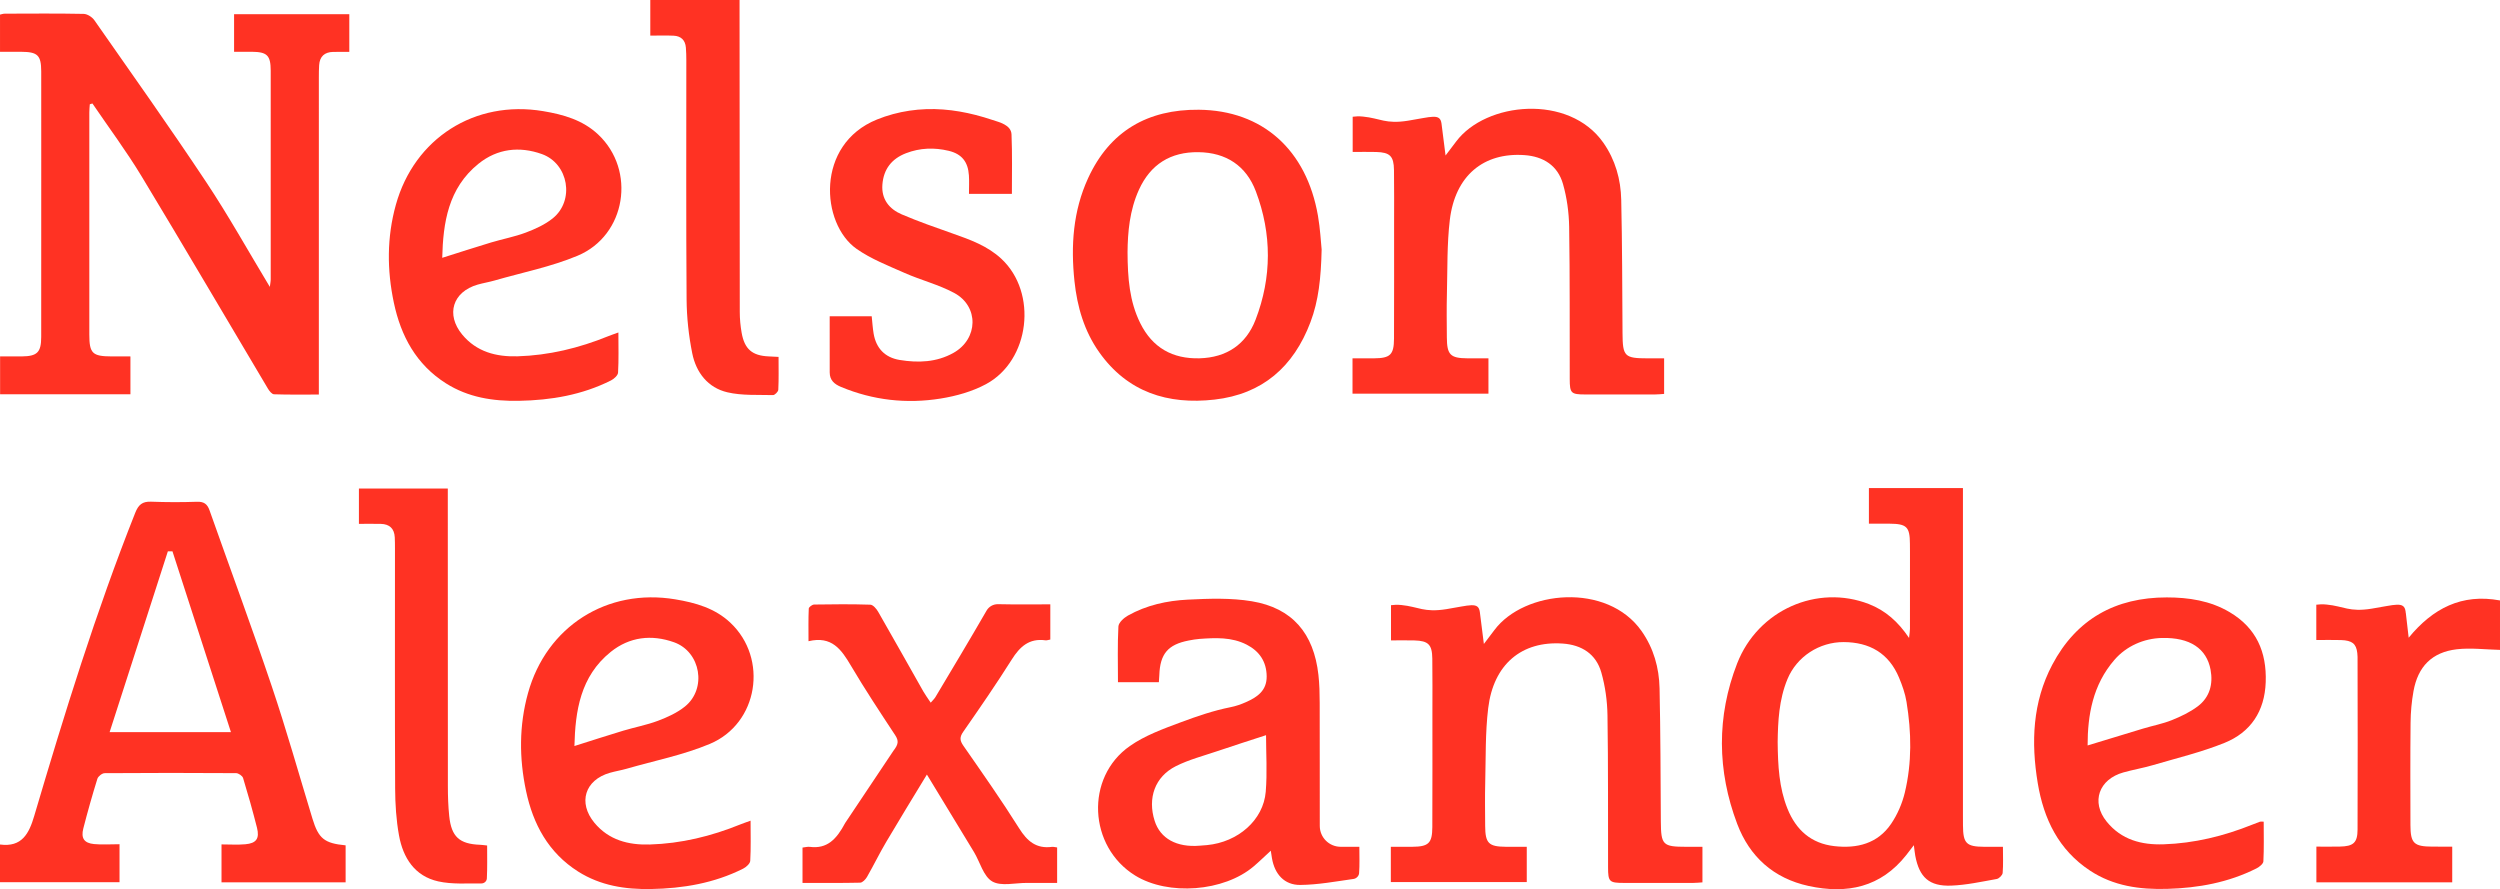
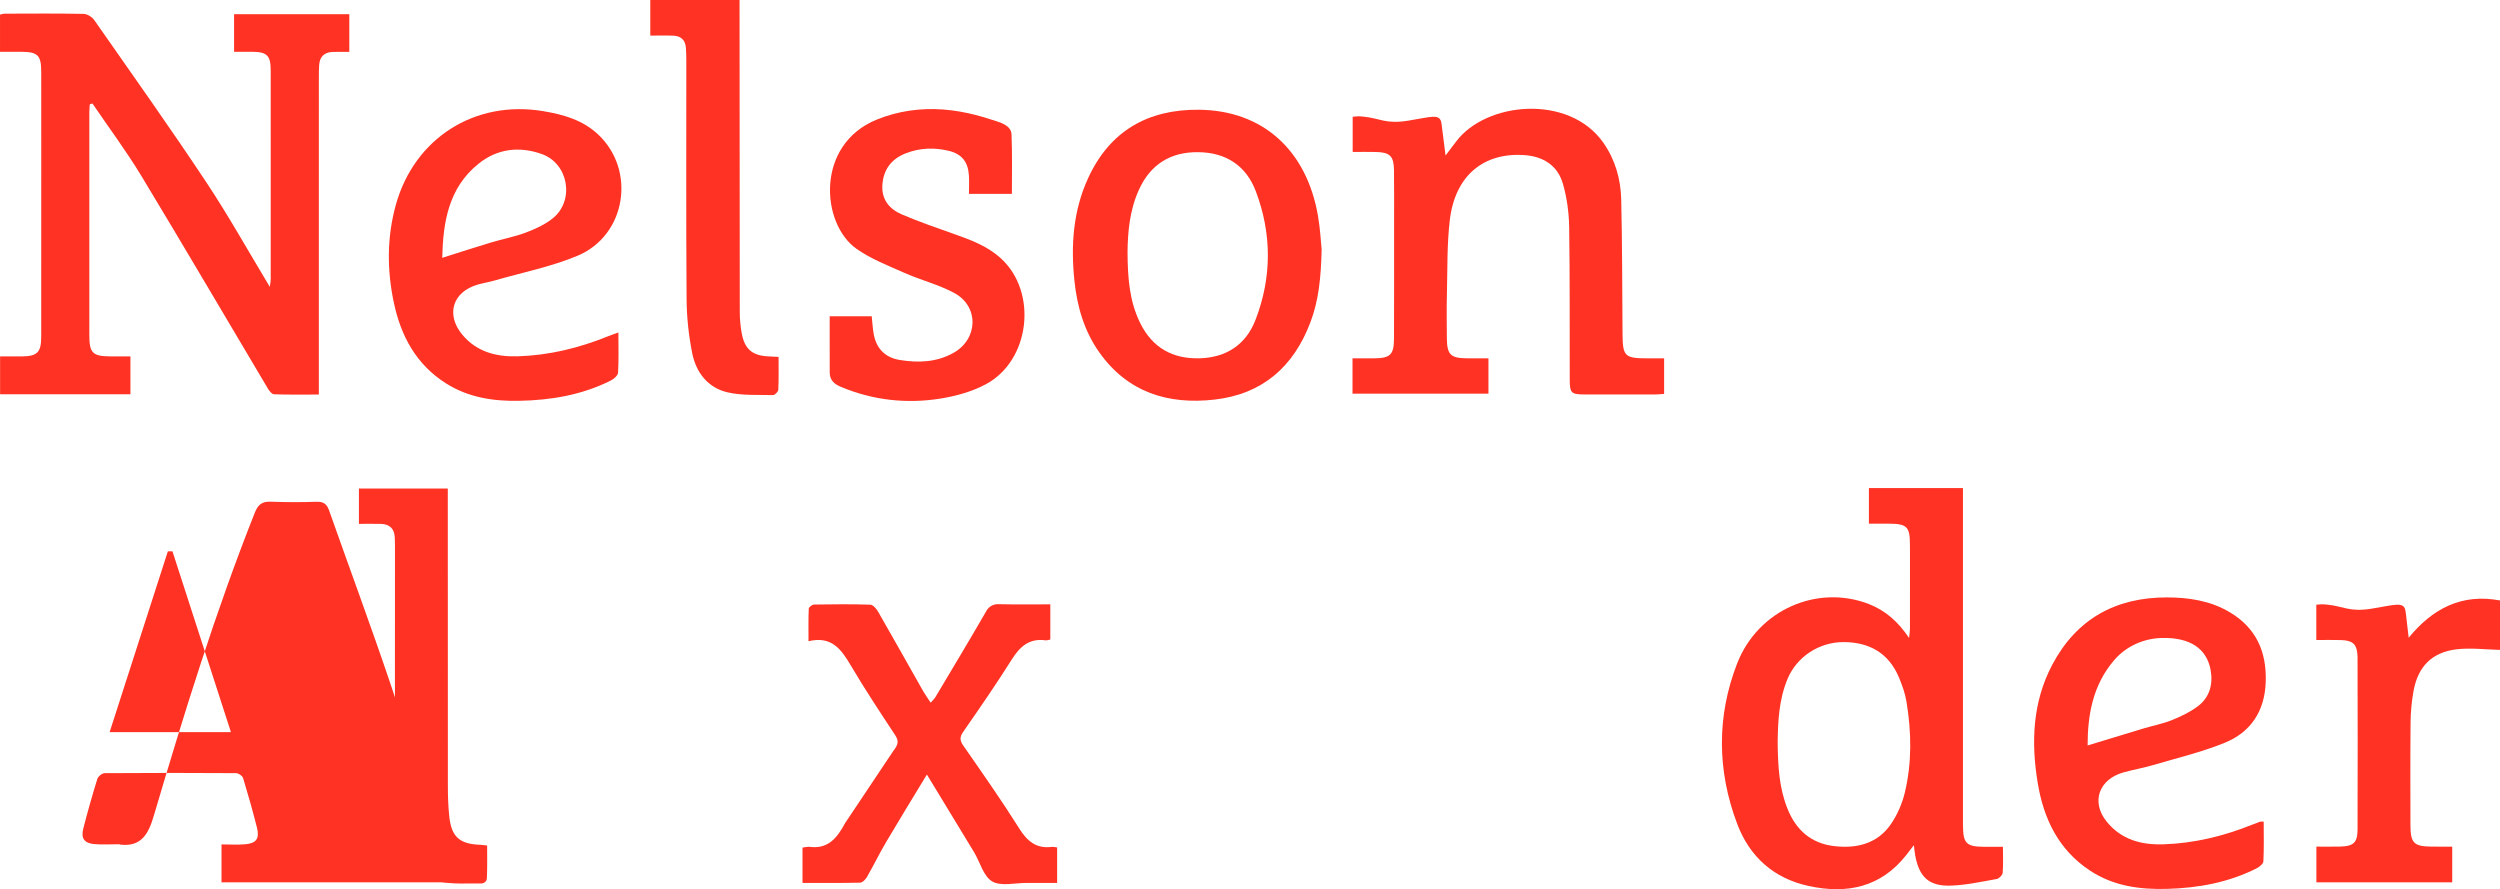
<svg xmlns="http://www.w3.org/2000/svg" xmlns:xlink="http://www.w3.org/1999/xlink" version="1.1" id="Layer_1" x="0px" y="0px" width="504.224px" height="179.342px" viewBox="0 0 504.224 179.342" style="enable-background:new 0 0 504.224 179.342;" xml:space="preserve">
  <g>
    <defs>
      <rect id="SVGID_1_" x="0.001" width="504.223" height="179.342" />
    </defs>
    <clipPath id="SVGID_2_">
      <use xlink:href="#SVGID_1_" style="overflow:visible;" />
    </clipPath>
-     <path style="clip-path:url(#SVGID_2_);fill:#FF3223;" d="M34.784,111.199c-0.475,0-0.455,0-0.93,0   c-3.896,12.097-7.792,24.195-11.746,36.464h24.468L34.784,111.199z M44.677,177.955v-7.647c1.674,0,3.252,0.11,4.809-0.03   c2.211-0.19,2.897-1.157,2.347-3.332c-0.853-3.363-1.794-6.707-2.804-10.023c-0.137-0.445-0.922-0.983-1.406-0.988   c-8.84-0.059-17.675-0.061-26.514,0.005c-0.508,0.005-1.314,0.634-1.467,1.131c-1.03,3.312-1.974,6.658-2.837,10.016   c-0.507,1.97,0.164,2.958,2.164,3.152c1.617,0.158,3.261,0.031,5.138,0.031v3.879v3.781H0v-7.601c4.429,0.596,5.86-2.23,6.899-5.75   c6.093-20.614,12.433-41.148,20.376-61.153c0.645-1.629,1.438-2.305,3.188-2.241c3.087,0.114,6.175,0.127,9.267,0.016   c1.395-0.048,2.08,0.447,2.531,1.728c4.176,11.826,8.542,23.585,12.546,35.468c2.974,8.824,5.495,17.802,8.21,26.715   c1.224,4.011,2.385,4.976,6.691,5.385v7.458H44.677z" />
+     <path style="clip-path:url(#SVGID_2_);fill:#FF3223;" d="M34.784,111.199c-0.475,0-0.455,0-0.93,0   c-3.896,12.097-7.792,24.195-11.746,36.464h24.468L34.784,111.199z M44.677,177.955v-7.647c1.674,0,3.252,0.11,4.809-0.03   c2.211-0.19,2.897-1.157,2.347-3.332c-0.853-3.363-1.794-6.707-2.804-10.023c-0.137-0.445-0.922-0.983-1.406-0.988   c-8.84-0.059-17.675-0.061-26.514,0.005c-0.508,0.005-1.314,0.634-1.467,1.131c-1.03,3.312-1.974,6.658-2.837,10.016   c-0.507,1.97,0.164,2.958,2.164,3.152c1.617,0.158,3.261,0.031,5.138,0.031v3.879v3.781v-7.601c4.429,0.596,5.86-2.23,6.899-5.75   c6.093-20.614,12.433-41.148,20.376-61.153c0.645-1.629,1.438-2.305,3.188-2.241c3.087,0.114,6.175,0.127,9.267,0.016   c1.395-0.048,2.08,0.447,2.531,1.728c4.176,11.826,8.542,23.585,12.546,35.468c2.974,8.824,5.495,17.802,8.21,26.715   c1.224,4.011,2.385,4.976,6.691,5.385v7.458H44.677z" />
    <path style="clip-path:url(#SVGID_2_);fill:#FF3223;" d="M358.536,149.657c0.048,4.798,0.287,9.234,1.975,13.441   c1.721,4.293,4.761,7.024,9.458,7.558c4.574,0.522,8.722-0.498,11.442-4.487c1.272-1.865,2.235-4.091,2.766-6.29   c1.458-6.052,1.35-12.205,0.346-18.324c-0.271-1.66-0.85-3.301-1.501-4.864c-2.068-4.964-5.959-7.162-11.166-7.188   c-4.908-0.024-9.46,2.92-11.341,7.458C358.781,141.143,358.595,145.566,358.536,149.657 M385.221,111.199   c-0.005-0.517-0.005-1.028-0.01-1.544c-0.013-3.402-0.66-4.006-4.104-4.033c-1.336-0.011-2.673-0.002-4.168-0.002v-7.184h18.966   v2.385v10.378 M395.905,111.199v53.267c0,0.672,0,1.342,0.007,2.013c0.021,3.62,0.676,4.285,4.239,4.31   c1.201,0.008,2.404,0.002,3.82,0.002c0,1.896,0.084,3.592-0.056,5.268c-0.041,0.452-0.722,1.137-1.196,1.223   c-3.045,0.542-6.106,1.221-9.177,1.337c-4.451,0.171-6.441-1.681-7.256-6.046c-0.108-0.593-0.16-1.198-0.283-2.108   c-0.602,0.786-1.057,1.387-1.521,1.98c-5.152,6.531-11.967,7.93-19.696,6.247c-7.063-1.533-11.914-5.909-14.41-12.522   c-4.052-10.716-4.168-21.666-0.016-32.348c4.211-10.835,16.204-16.025,26.574-11.991c3.335,1.299,5.903,3.557,8.102,6.836   c0.091-0.891,0.181-1.353,0.181-1.816c0.005-5.217,0.021-10.434,0.005-15.65" />
-     <path style="clip-path:url(#SVGID_2_);fill:#FF3223;" d="M343.365,170.79v7.174c-0.639,0.04-1.219,0.108-1.799,0.108   c-4.693,0.008-9.386,0.011-14.08,0.003c-2.901-0.005-3.151-0.235-3.156-3.101c-0.033-10.24,0.042-20.481-0.118-30.718   c-0.045-2.884-0.452-5.844-1.241-8.618c-1.058-3.727-3.946-5.573-7.79-5.838c-8.27-0.572-13.968,4.173-15.029,13.045   c-0.597,4.938-0.469,9.965-0.597,14.956c-0.075,2.92-0.029,5.848-0.012,8.776c0.021,3.503,0.704,4.185,4.156,4.211   c1.378,0.01,2.76,0.002,4.234,0.002v7.12h-27.416v-7.12c1.459,0,2.897,0.008,4.336-0.002c3.267-0.026,4.015-0.711,4.032-3.963   c0.033-7.682,0.017-15.358,0.017-23.04c0-3.654,0.03-7.312-0.021-10.969c-0.037-2.821-0.808-3.57-3.603-3.647   c-1.521-0.042-3.04-0.008-4.728-0.008v-7.099c0.618-0.082,1.213-0.12,2.075-0.037c3.493,0.346,4.53,1.56,9.073,0.838   c4.769-0.761,6.482-1.554,6.77,0.575c0.268,2.039,0.516,4.08,0.813,6.441c0.81-1.069,1.479-1.937,2.136-2.818   c6.004-8.02,22.751-9.652,29.685,0.238c2.431,3.474,3.521,7.388,3.615,11.518c0.193,8.954,0.202,17.914,0.258,26.872   c0.033,4.724,0.383,5.1,5.096,5.102C341.099,170.79,342.129,170.79,343.365,170.79" />
-     <path style="clip-path:url(#SVGID_2_);fill:#FF3223;" d="M255.348,148.275c-3.288,1.075-6.558,2.116-9.806,3.217   c-2.82,0.957-5.746,1.712-8.385,3.038c-4.229,2.128-5.733,6.443-4.274,11.029c1.134,3.572,4.451,5.396,9.093,5.005   c0.484-0.046,0.973-0.069,1.458-0.115c6.273-0.598,11.382-5.046,11.854-10.777C255.603,155.804,255.348,151.892,255.348,148.275    M274.167,170.79c0,1.94,0.076,3.645-0.053,5.332c-0.039,0.555-0.554,1.073-1.11,1.15c-3.574,0.5-7.167,1.182-10.758,1.211   c-3.21,0.03-5.161-2.18-5.705-5.393c-0.07-0.411-0.133-0.816-0.237-1.51c-1.261,1.155-2.315,2.194-3.441,3.15   c-5.999,5.115-17.234,5.978-23.91,1.855c-9.428-5.822-10.14-19.795-1.063-26.127c3.042-2.125,6.703-3.456,10.237-4.771   c3.29-1.231,6.624-2.37,10.064-3.056c1.07-0.21,2.121-0.577,3.125-1.025c2.266-1.009,4.18-2.302,4.159-5.179   c-0.024-2.997-1.48-5.102-4.063-6.423c-3.002-1.535-6.254-1.374-9.489-1.142c-0.728,0.054-1.451,0.184-2.169,0.322   c-4.196,0.807-5.793,2.703-5.932,6.995c-0.013,0.42-0.054,0.841-0.092,1.412h-8.249c0-3.765-0.112-7.511,0.089-11.241   c0.041-0.779,1.104-1.735,1.927-2.199c3.731-2.094,7.879-3.007,12.077-3.212c4.292-0.213,8.697-0.37,12.905,0.33   c8.155,1.355,12.496,6.458,13.432,14.841c0.211,1.875,0.252,3.769,0.257,5.657c0.026,8.276,0,16.553,0.017,24.829   c0.008,2.305,1.873,4.173,4.183,4.193C271.516,170.798,272.668,170.79,274.167,170.79" />
-     <path style="clip-path:url(#SVGID_2_);fill:#FF3223;" d="M115.854,150.466c3.41-1.078,6.621-2.121,9.854-3.096   c2.328-0.7,4.747-1.145,7.012-2c1.906-0.722,3.862-1.607,5.43-2.874c4.458-3.598,3.188-11.027-2.194-12.954   c-4.539-1.62-8.985-1.104-12.774,1.937C117.034,136.422,116.028,143.423,115.854,150.466 M151.384,165.523   c0,2.878,0.083,5.496-0.068,8.099c-0.033,0.559-0.823,1.272-1.437,1.578c-5.834,2.928-12.093,3.991-18.572,4.108   c-5.222,0.093-10.212-0.684-14.704-3.526c-5.997-3.802-9.089-9.543-10.509-16.273c-1.392-6.585-1.415-13.176,0.401-19.724   c3.731-13.44,15.928-21.208,29.708-18.905c4.085,0.684,7.986,1.783,11.099,4.708c7.694,7.223,5.652,20.353-4.15,24.455   c-5.35,2.239-11.159,3.383-16.765,5.001c-1.112,0.319-2.263,0.503-3.375,0.82c-5.047,1.443-6.484,6.025-3.126,10.083   c2.895,3.491,6.863,4.507,11.156,4.38c6.333-0.186,12.412-1.671,18.276-4.05C149.92,166.034,150.536,165.832,151.384,165.523" />
    <path style="clip-path:url(#SVGID_2_);fill:#FF3223;" d="M161.858,178.072v-7.125c0.541-0.059,1.019-0.201,1.469-0.145   c3.497,0.455,5.396-1.535,7.136-4.814l9.729-14.562c0.986-1.275,1.129-1.978,0.35-3.156c-3.05-4.628-6.111-9.252-8.927-14.022   c-1.913-3.238-3.853-6.05-8.549-4.921c0-2.388-0.044-4.488,0.052-6.585c0.013-0.297,0.702-0.809,1.084-0.814   c3.776-0.058,7.557-0.096,11.33,0.03c0.554,0.019,1.24,0.827,1.585,1.432c3.064,5.329,6.063,10.695,9.093,16.042   c0.42,0.738,0.93,1.421,1.505,2.289c0.381-0.451,0.733-0.761,0.961-1.147c3.457-5.795,6.932-11.576,10.302-17.418   c0.478-0.828,1.365-1.32,2.32-1.299c3.462,0.082,6.926,0.032,10.538,0.032v7.099c-0.322,0.053-0.675,0.196-1.004,0.153   c-3.262-0.438-5.133,1.275-6.773,3.876c-3.117,4.942-6.435,9.76-9.775,14.556c-0.768,1.099-0.723,1.765,0.023,2.841   c3.822,5.496,7.68,10.981,11.24,16.648c1.635,2.608,3.462,4.154,6.62,3.742c0.29-0.036,0.597,0.062,1.043,0.115v7.158   c-2.019,0-4.066,0.016-6.107-0.003c-2.373-0.015-5.202,0.734-6.988-0.302c-1.77-1.03-2.453-3.895-3.67-5.916   c-3.078-5.102-6.185-10.186-9.502-15.639c-2.895,4.778-5.6,9.167-8.217,13.607c-1.359,2.304-2.532,4.721-3.865,7.045   c-0.288,0.5-0.899,1.141-1.374,1.155C169.665,178.114,165.841,178.072,161.858,178.072" />
    <path style="clip-path:url(#SVGID_2_);fill:#FF3223;" d="M98.25,170.53c0,2.268,0.054,4.458-0.055,6.638   c-0.026,0.572-0.531,1.019-1.104,1.014c-2.902-0.034-5.896,0.207-8.686-0.412c-4.772-1.057-7.114-4.757-7.932-9.29   c-0.562-3.098-0.762-6.295-0.777-9.448c-0.073-16.153-0.032-32.307-0.035-48.463c0-0.73-0.006-1.462-0.041-2.194   c-0.088-1.765-1.053-2.667-2.796-2.712c-1.445-0.032-2.892-0.006-4.434-0.006v-7.13h17.927v2.25   c0,19.265-0.005,38.525,0.015,57.789c0,2.01,0.065,4.024,0.271,6.021c0.432,4.19,2.057,5.644,6.237,5.799   C97.252,170.398,97.658,170.467,98.25,170.53" />
    <path style="clip-path:url(#SVGID_2_);fill:#FF3223;" d="M421.048,150.351c3.816-1.165,7.506-2.302,11.199-3.406   c1.923-0.578,3.919-0.953,5.773-1.695c1.839-0.74,3.697-1.622,5.265-2.808c2.391-1.811,3.101-4.461,2.563-7.365   c-0.799-4.275-4.15-6.54-9.811-6.406c-3.653,0.087-7.168,1.633-9.563,4.397C422.07,138.143,421.053,144.23,421.048,150.351    M456.564,165.722c0,2.691,0.075,5.35-0.062,8c-0.028,0.506-0.815,1.132-1.39,1.424c-5.659,2.851-11.726,3.954-18.009,4.131   c-5.529,0.159-10.833-0.559-15.565-3.679c-6.341-4.18-9.343-10.412-10.546-17.648c-1.363-8.227-1.06-16.316,2.922-23.866   c4.877-9.242,12.782-13.594,23.096-13.591c4.41,0.002,8.758,0.652,12.667,2.963c5.384,3.18,7.511,8.016,7.294,14.128   c-0.206,5.857-3.011,10.104-8.305,12.246c-4.653,1.881-9.596,3.062-14.432,4.487c-1.97,0.58-4.006,0.923-5.98,1.477   c-4.917,1.382-6.578,5.946-3.365,9.915c2.988,3.692,7.051,4.727,11.467,4.581c6.21-0.201,12.161-1.661,17.918-3.972   c0.508-0.2,1.018-0.411,1.535-0.588C455.965,165.678,456.155,165.722,456.564,165.722" />
    <path style="clip-path:url(#SVGID_2_);fill:#FF3223;" d="M26.307,79.515H0.019v-7.629c1.494,0,2.937,0.014,4.386-0.002   c3.099-0.037,3.9-0.806,3.906-3.92c0.019-12.19,0.008-24.38,0.008-36.571c0.002-5.667,0.013-11.336-0.005-17.003   c-0.011-3.247-0.72-3.923-4.015-3.942c-1.389-0.013-2.78-0.002-4.296-0.002V2.946C0.3,2.885,0.637,2.757,0.979,2.757   c5.3-0.013,10.604-0.063,15.903,0.045c0.739,0.014,1.708,0.644,2.153,1.281c7.568,10.83,15.222,21.609,22.533,32.613   c4.514,6.787,8.488,13.934,12.854,21.167c0.073-0.614,0.179-1.085,0.179-1.562c0.008-14.017,0.017-28.036-0.002-42.055   c-0.005-3.079-0.73-3.769-3.766-3.801c-1.151-0.016-2.301-0.002-3.622-0.002V2.864h23.24v7.599c-1.104,0-2.178-0.016-3.249,0.006   c-1.745,0.035-2.723,0.918-2.834,2.677c-0.052,0.791-0.058,1.584-0.058,2.377c-0.002,20.479-0.002,40.958-0.002,61.434v2.619   c-3.12,0-6.083,0.048-9.043-0.053c-0.426-0.013-0.943-0.662-1.224-1.134c-8.504-14.288-16.902-28.636-25.505-42.866   c-3.044-5.036-6.582-9.776-9.893-14.652c-0.177,0.053-0.355,0.104-0.53,0.157c-0.035,0.551-0.097,1.099-0.097,1.65   c-0.006,14.932-0.015,29.864,0,44.795c0.002,3.814,0.629,4.399,4.513,4.413c1.211,0.006,2.423,0.003,3.778,0.003V79.515z" />
    <path style="clip-path:url(#SVGID_2_);fill:#FF3223;" d="M227.414,50.862c0.024,5.23,0.391,9.943,2.568,14.325   c2.458,4.953,6.514,7.224,11.96,7.08c5.431-0.149,9.373-2.784,11.297-7.791c3.292-8.56,3.292-17.295,0.057-25.874   c-1.957-5.182-6.002-7.838-11.585-7.91c-5.618-0.072-9.664,2.435-12.008,7.596C227.823,42.438,227.451,46.845,227.414,50.862    M266.561,50.337c-0.134,5.773-0.613,10.288-2.253,14.637c-3.406,9.013-9.691,14.524-19.353,15.621   c-9.414,1.067-17.539-1.479-23.255-9.55c-3.03-4.283-4.449-9.186-4.993-14.349c-0.75-7.13-0.291-14.136,2.752-20.758   c4.374-9.528,12.059-13.899,22.332-13.803c12.838,0.117,21.726,8.083,24.029,21.384C266.278,46.153,266.407,48.842,266.561,50.337" />
    <path style="clip-path:url(#SVGID_2_);fill:#FF3223;" d="M167.339,63.784h8.474c0.13,1.227,0.197,2.369,0.385,3.487   c0.506,2.986,2.292,4.839,5.256,5.329c3.736,0.617,7.453,0.476,10.844-1.425c5.025-2.813,5.188-9.398,0.14-12.099   c-3.137-1.683-6.69-2.566-9.965-4.017c-3.316-1.466-6.785-2.811-9.721-4.874c-7.197-5.058-8.337-21.046,4.126-26.084   c4.224-1.708,8.789-2.358,13.326-2.018c2.234,0.165,4.451,0.56,6.62,1.116c1.111,0.288,2.205,0.614,3.292,0.977   c1.42,0.474,3.815,0.999,3.897,2.933c0.165,3.948,0.076,7.903,0.076,11.993h-8.656c0-1.325,0.066-2.534-0.013-3.731   c-0.176-2.725-1.43-4.312-4.063-4.951c-2.9-0.698-5.797-0.606-8.625,0.482c-2.905,1.123-4.53,3.231-4.762,6.327   c-0.224,2.951,1.374,4.926,3.904,6.01c3.352,1.432,6.809,2.638,10.25,3.851c3.52,1.237,7.027,2.494,9.822,5.086   c7.379,6.84,5.812,20.532-3.092,25.31c-2.777,1.491-6.01,2.396-9.141,2.898c-6.854,1.097-13.599,0.357-20.076-2.34   c-1.387-0.575-2.289-1.378-2.293-2.927C167.328,71.401,167.339,67.686,167.339,63.784" />
    <path style="clip-path:url(#SVGID_2_);fill:#FF3223;" d="M131.158,7.184V0h18.002c0,0.753,0,1.52,0,2.284   c0.011,20.22,0.011,40.446,0.044,60.67c0.002,1.392,0.135,2.8,0.378,4.17c0.581,3.299,2.145,4.616,5.449,4.759   c0.594,0.024,1.189,0.062,1.995,0.101c0,2.282,0.055,4.458-0.052,6.625c-0.019,0.395-0.702,1.089-1.069,1.078   c-3.077-0.08-6.25,0.128-9.204-0.564c-3.938-0.921-6.306-4-7.083-7.862c-0.714-3.556-1.112-7.231-1.14-10.857   c-0.117-16.079-0.049-32.161-0.054-48.242c0-0.852-0.024-1.707-0.089-2.556c-0.114-1.512-0.988-2.339-2.473-2.405   C134.356,7.128,132.843,7.184,131.158,7.184" />
    <path style="clip-path:url(#SVGID_2_);fill:#FF3223;" d="M485.805,128.622c-0.217-1.866-0.396-3.421-0.574-4.975   c0-0.008-0.011-0.013-0.015-0.021c-0.013-0.099-0.021-0.2-0.034-0.298c-0.281-2.126-2.092-1.323-6.861-0.564   c-4.54,0.725-5.579-0.492-9.07-0.833c-0.862-0.087-1.459-0.045-2.077,0.032v7.104c0.017,0,0.033,0,0.048,0   c-0.031,0.011-0.048,0.018-0.048,0.018c1.73,0,3.357-0.041,4.98,0.008c0.284,0.008,0.541,0.029,0.78,0.056   c1.885,0.24,2.491,1.094,2.561,3.34c0.034,11.609,0.037,23.212,0,34.823c-0.01,2.672-0.837,3.383-3.596,3.436   c-1.561,0.03-3.117,0.007-4.709,0.007v7.205h27.399v-7.2c-1.461,0-2.736,0.003-4.01-0.003c-3.725-0.018-4.407-0.674-4.418-4.346   c-0.01-6.886-0.048-13.771,0.027-20.654c0.021-2.125,0.212-4.271,0.589-6.354c0.896-4.977,3.736-7.865,8.734-8.45   c2.824-0.326,5.741,0.056,8.712,0.123v-9.971C496.504,119.67,490.668,122.7,485.805,128.622" />
    <path style="clip-path:url(#SVGID_2_);fill:#FF3223;" d="M335.635,72.274v7.174c-0.639,0.042-1.219,0.108-1.799,0.108   c-4.696,0.011-9.386,0.014-14.08,0.003c-2.901-0.006-3.151-0.234-3.158-3.102c-0.031-10.239,0.043-20.478-0.116-30.714   c-0.048-2.885-0.452-5.848-1.24-8.619c-1.059-3.729-3.947-5.573-7.79-5.84c-8.271-0.572-13.969,4.174-15.036,13.045   c-0.59,4.94-0.464,9.965-0.59,14.956c-0.078,2.923-0.03,5.848-0.012,8.776c0.021,3.502,0.703,4.184,4.155,4.21   c1.379,0.011,2.761,0.002,4.234,0.002v7.121h-27.416v-7.121c1.46,0,2.897,0.008,4.337-0.002c3.268-0.026,4.016-0.71,4.032-3.963   c0.034-7.679,0.017-15.357,0.017-23.037c0-3.657,0.029-7.314-0.021-10.971c-0.038-2.821-0.811-3.572-3.604-3.647   c-1.519-0.042-3.04-0.007-4.728-0.007v-7.102c0.616-0.082,1.213-0.12,2.075-0.034c3.492,0.343,4.53,1.559,9.072,0.835   c4.77-0.758,6.483-1.552,6.768,0.575c0.274,2.04,0.52,4.08,0.816,6.441c0.811-1.067,1.478-1.938,2.137-2.819   c6.004-8.017,22.75-9.651,29.688,0.24c2.427,3.474,3.518,7.386,3.608,11.519c0.2,8.954,0.202,17.911,0.261,26.87   c0.031,4.724,0.383,5.099,5.094,5.102C333.373,72.274,334.4,72.274,335.635,72.274" />
    <path style="clip-path:url(#SVGID_2_);fill:#FF3223;" d="M89.193,52c3.41-1.078,6.621-2.121,9.854-3.096   c2.327-0.7,4.747-1.145,7.012-1.999c1.906-0.721,3.862-1.607,5.43-2.871c4.459-3.602,3.188-11.03-2.194-12.958   c-4.538-1.621-8.985-1.104-12.774,1.94C90.374,37.958,89.368,44.958,89.193,52 M124.724,67.058c0,2.879,0.084,5.496-0.068,8.099   c-0.033,0.562-0.823,1.273-1.437,1.579c-5.835,2.928-12.093,3.99-18.572,4.107c-5.222,0.093-10.213-0.684-14.704-3.526   c-5.998-3.801-9.089-9.542-10.509-16.273c-1.392-6.585-1.415-13.175,0.401-19.723c3.731-13.441,15.928-21.208,29.709-18.906   c4.084,0.685,7.985,1.784,11.098,4.708c7.695,7.224,5.653,20.354-4.15,24.455c-5.35,2.239-11.159,3.383-16.765,5.002   c-1.113,0.319-2.263,0.503-3.375,0.819c-5.048,1.443-6.484,6.026-3.126,10.083c2.894,3.492,6.863,4.506,11.156,4.381   c6.333-0.187,12.411-1.671,18.278-4.051C123.26,67.569,123.876,67.366,124.724,67.058" />
  </g>
</svg>